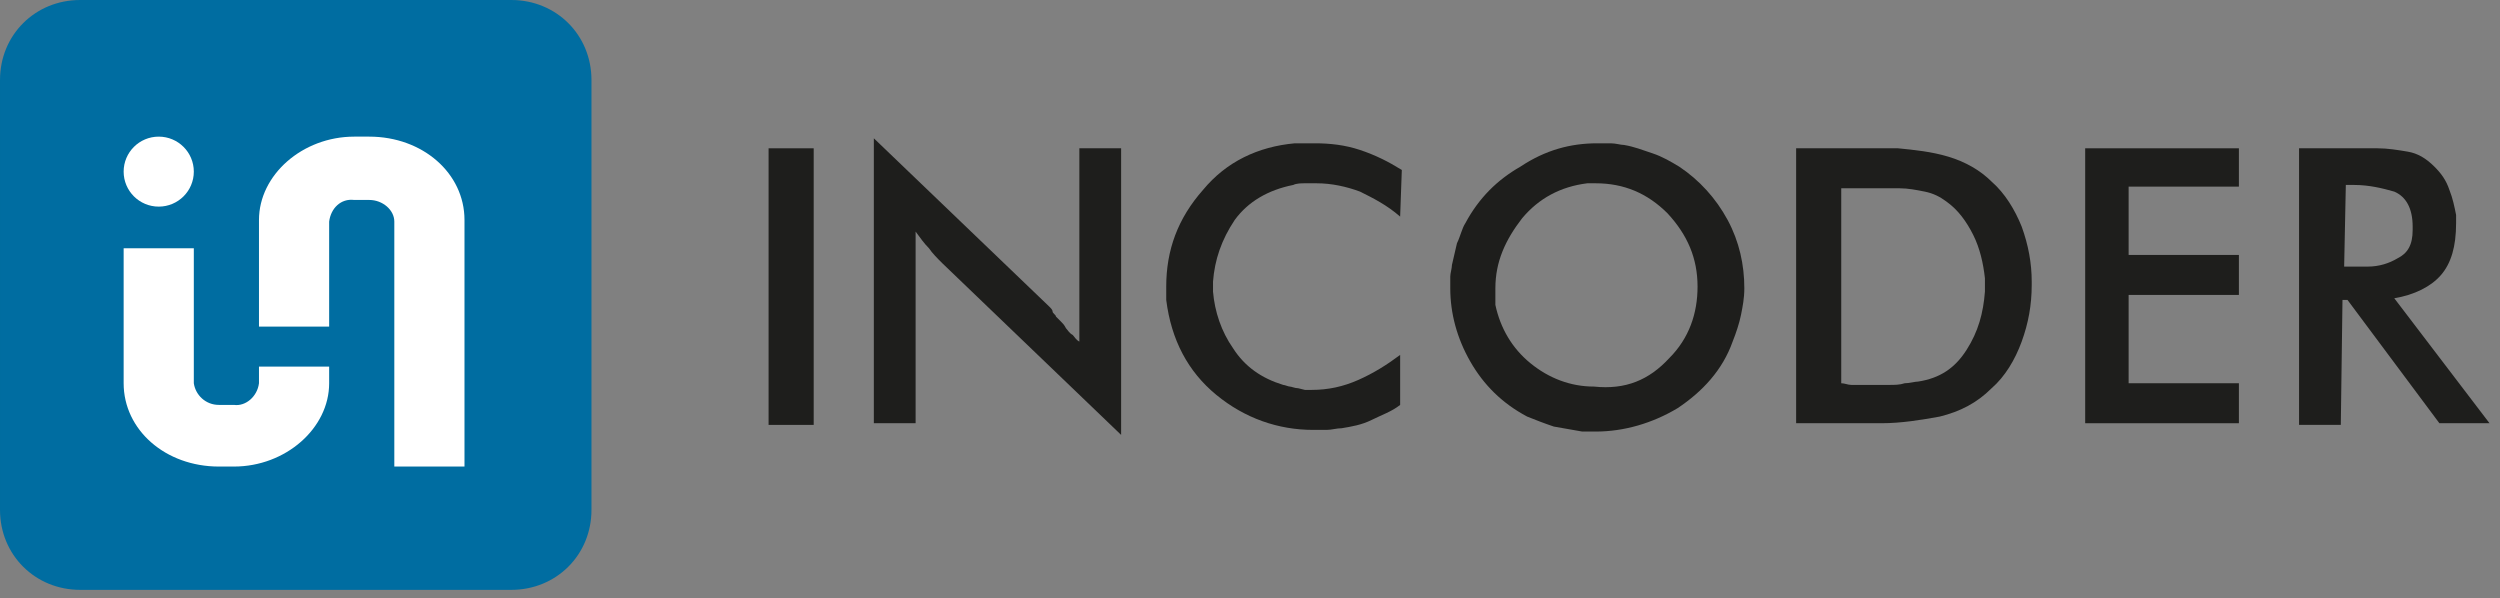
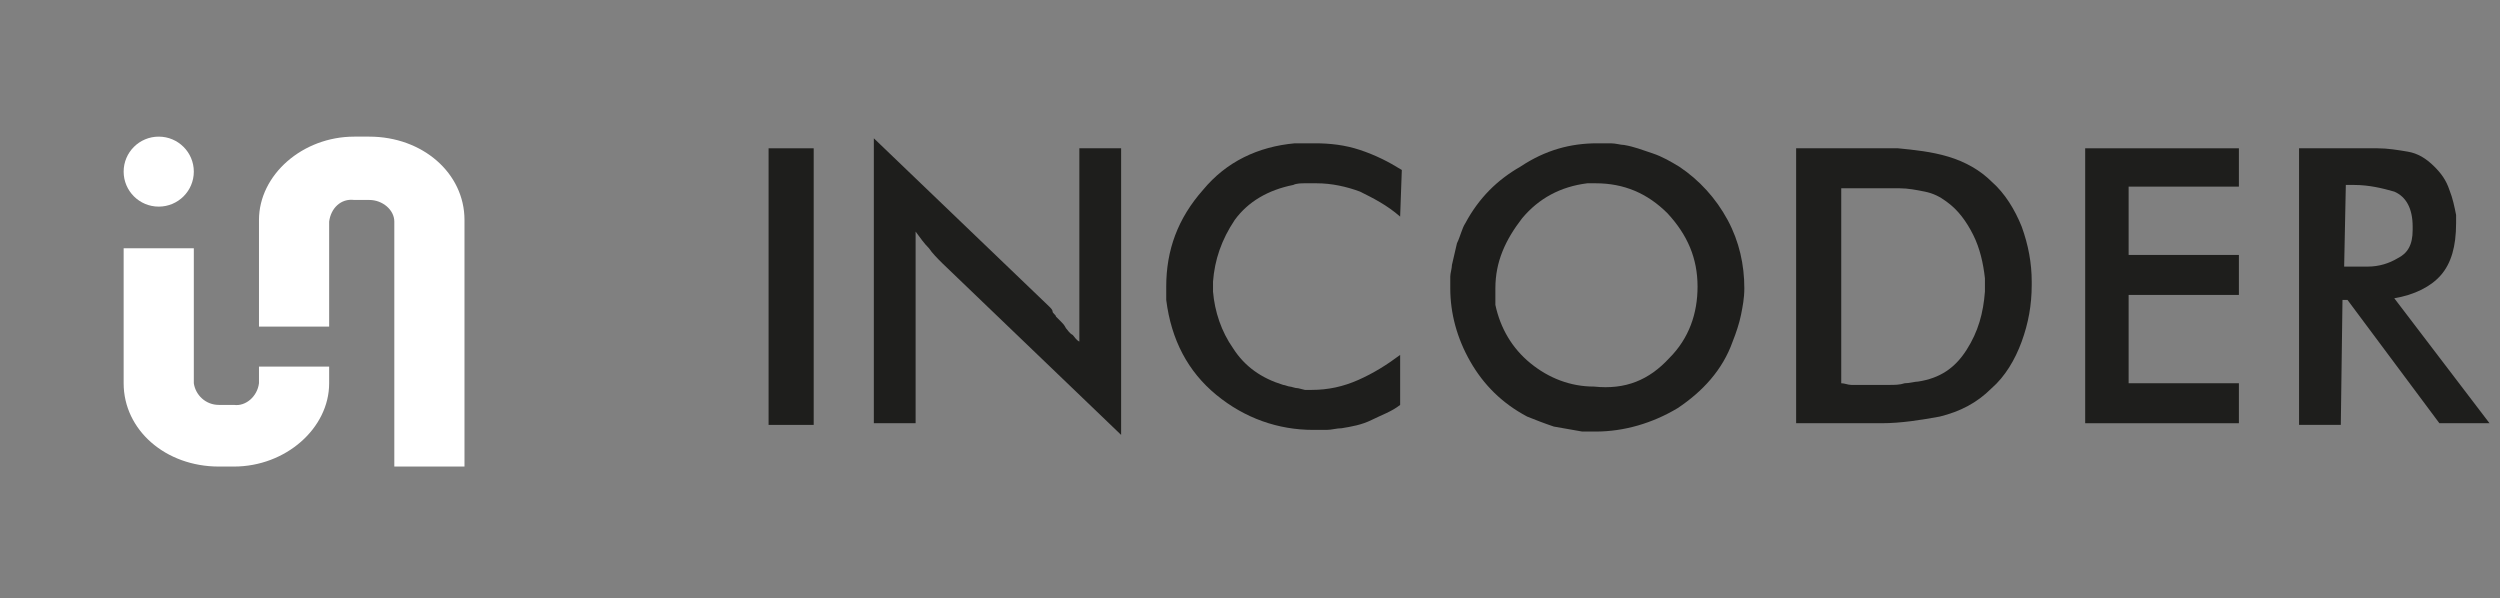
<svg xmlns="http://www.w3.org/2000/svg" xmlns:ns1="http://www.serif.com/" width="100%" height="100%" viewBox="0 0 209 50" version="1.1" xml:space="preserve" style="fill-rule:evenodd;clip-rule:evenodd;stroke-linejoin:round;stroke-miterlimit:2;">
  <rect x="0" y="0" width="209" height="50" fill="#808080" stroke="none" />
  <g id="Монтажная-область1" ns1:id="Монтажная область1" transform="matrix(0.97,0,0,1,-0.83,-0.817)">
    <rect x="0.856" y="0.817" width="214.921" height="49.565" style="fill:none;" />
    <g transform="matrix(1.44,0,0,1.393,0.856,0.817)">
      <g>
        <g id="Слой_2_00000183962762850861231980000008496019640042929050_">
          <g id="Слой_1-2">
            <g>
              <rect x="46" y="8.9" width="2.7" height="16.6" style="fill:rgb(30,30,28);fill-rule:nonzero;" />
              <path d="M52.3,8.3L62.8,18.4C62.9,18.5 63,18.6 63,18.7C63,18.8 63.2,18.9 63.2,19C63.3,19.1 63.4,19.2 63.5,19.3C63.6,19.4 63.7,19.5 63.8,19.7C63.9,19.8 64,20 64.2,20.1C64.3,20.2 64.4,20.4 64.6,20.5L64.6,8.9L67.1,8.9L67.1,26.1L56.4,15.8C56.1,15.5 55.8,15.2 55.6,14.9C55.3,14.6 55.1,14.3 54.8,13.9L54.8,25.4L52.3,25.4L52.3,8.3Z" style="fill:rgb(30,30,28);fill-rule:nonzero;" />
              <path d="M81.4,11.5C80.6,11.2 79.7,11 78.8,11L78.1,11C77.9,11 77.6,11 77.4,11.1C75.9,11.4 74.7,12.1 73.9,13.2C73.1,14.4 72.7,15.6 72.6,16.9L72.6,17.5C72.7,18.7 73.1,19.9 73.8,20.9C74.5,22 75.5,22.7 76.8,23.1C76.9,23.1 77.1,23.2 77.2,23.2C77.3,23.2 77.5,23.3 77.7,23.3L78.1,23.4L78.5,23.4C79.5,23.4 80.4,23.2 81.3,22.8C82.2,22.4 83,21.9 83.8,21.3L83.8,24.3C83.3,24.7 82.7,24.9 82.1,25.2C81.5,25.5 80.9,25.6 80.3,25.7C80,25.7 79.7,25.8 79.4,25.8L78.6,25.8C76.5,25.8 74.5,25.1 72.8,23.7C71.1,22.3 70.1,20.4 69.8,18L69.8,17.2C69.8,15 70.5,13.1 72,11.4C73.4,9.7 75.3,8.8 77.5,8.6L78.7,8.6C79.6,8.6 80.5,8.7 81.4,9C82.3,9.3 83.1,9.7 83.9,10.2L83.8,13C83,12.3 82.2,11.9 81.4,11.5Z" style="fill:rgb(30,30,28);fill-rule:nonzero;" />
              <path d="M100.4,24.5C98.9,25.4 97.2,25.9 95.5,25.9L94.7,25.9C94.1,25.8 93.6,25.7 93,25.6C92.4,25.4 91.9,25.2 91.4,25C89.9,24.2 88.8,23.1 88,21.7C87.2,20.3 86.8,18.8 86.8,17.3L86.8,16.6C86.8,16.4 86.9,16.1 86.9,15.9C87,15.5 87.1,15 87.2,14.6C87.4,14.2 87.5,13.7 87.7,13.4C88.5,11.9 89.6,10.8 91,10C92.5,9 94,8.6 95.6,8.6L96.4,8.6C96.7,8.6 97,8.7 97.2,8.7C97.8,8.8 98.3,9 98.9,9.2C99.5,9.4 100,9.7 100.5,10C101.7,10.8 102.7,11.9 103.4,13.2C104.1,14.5 104.4,15.9 104.4,17.3C104.4,17.9 104.3,18.4 104.2,18.9C104.1,19.4 103.9,20 103.7,20.5C103.1,22.2 101.9,23.5 100.4,24.5ZM99.9,21.5C101.1,20.3 101.6,18.8 101.6,17.2C101.6,15.5 101,14.1 99.8,12.8C98.6,11.6 97.2,11 95.5,11L95,11C93.4,11.2 92.1,11.9 91.1,13.1C90.1,14.4 89.5,15.7 89.5,17.3L89.5,18.3C89.8,19.7 90.5,20.9 91.6,21.8C92.7,22.7 94,23.2 95.4,23.2C97.3,23.4 98.7,22.8 99.9,21.5Z" style="fill:rgb(30,30,28);fill-rule:nonzero;" />
              <path d="M107.5,8.9L113.6,8.9C114.6,9 115.6,9.1 116.6,9.4C117.6,9.7 118.5,10.2 119.2,10.9C120,11.6 120.6,12.6 121,13.6C121.4,14.7 121.6,15.8 121.6,16.9L121.6,17.1C121.6,18.3 121.4,19.4 121,20.5C120.6,21.6 120,22.6 119.2,23.3C118.3,24.2 117.3,24.7 116.1,25C115,25.2 113.8,25.4 112.6,25.4L107.5,25.4L107.5,8.9ZM110.8,23.1L113.1,23.1C113.4,23.1 113.7,23.1 114,23C114.3,23 114.6,22.9 114.8,22.9C116.1,22.7 117,22.1 117.7,21C118.4,19.9 118.7,18.8 118.8,17.5L118.8,16.7C118.7,15.8 118.5,14.9 118.1,14.1C117.7,13.3 117.2,12.6 116.5,12.1C116.1,11.8 115.7,11.6 115.2,11.5C114.7,11.4 114.2,11.3 113.7,11.3L110.2,11.3L110.2,23C110.4,23 110.6,23.1 110.8,23.1Z" style="fill:rgb(30,30,28);fill-rule:nonzero;" />
              <path d="M124.8,8.9L134,8.9L134,11.2L127.4,11.2L127.4,15.3L134,15.3L134,17.7L127.4,17.7L127.4,23L134,23L134,25.4L124.8,25.4L124.8,8.9Z" style="fill:rgb(30,30,28);fill-rule:nonzero;" />
              <path d="M140.1,25.5L137.6,25.5L137.6,8.9L142.3,8.9C142.9,8.9 143.5,9 144.1,9.1C144.7,9.2 145.2,9.5 145.7,10C146.1,10.4 146.4,10.8 146.6,11.4C146.8,11.9 146.9,12.4 147,12.9L147,13.4C147,14.8 146.7,15.8 146.1,16.5C145.5,17.2 144.5,17.7 143.3,17.9L149,25.4L146,25.4L140.5,18L140.2,18L140.1,25.5ZM140.3,16L141.7,16C142.4,16 143,15.8 143.5,15.5C144.1,15.2 144.4,14.7 144.4,13.8L144.4,13.6C144.4,12.5 144,11.8 143.3,11.5C142.6,11.3 141.8,11.1 140.9,11.1L140.4,11.1L140.3,16Z" style="fill:rgb(30,30,28);fill-rule:nonzero;" />
            </g>
-             <path d="M4.8,0L30.6,0C33.3,0 35.4,2.1 35.4,4.8L35.4,30.6C35.4,33.3 33.3,35.4 30.6,35.4L4.8,35.4C2.1,35.4 0,33.3 0,30.6L0,4.8C0,2.1 2.1,0 4.8,0Z" style="fill:rgb(0,109,161);fill-rule:nonzero;" />
            <circle cx="9.5" cy="10.3" r="2.1" style="fill:white;" />
            <path d="M19.7,19.7L19.7,13.3C19.8,12.5 20.4,11.9 21.2,12L22.1,12C22.9,12 23.6,12.6 23.6,13.3L23.6,28L27.8,28L27.8,13.2C27.8,10.4 25.3,8.2 22.1,8.2L21.2,8.2C18.1,8.2 15.5,10.5 15.5,13.2L15.5,19.6L19.7,19.6L19.7,19.7Z" style="fill:white;fill-rule:nonzero;" />
            <path d="M15.5,22L15.5,23C15.4,23.8 14.7,24.4 14,24.3L13.1,24.3C12.3,24.3 11.7,23.7 11.6,23L11.6,14.9L7.4,14.9L7.4,23C7.4,25.8 9.9,28 13.1,28L14,28C17.1,28 19.7,25.7 19.7,23L19.7,22L15.5,22Z" style="fill:white;fill-rule:nonzero;" />
          </g>
        </g>
      </g>
    </g>
  </g>
</svg>